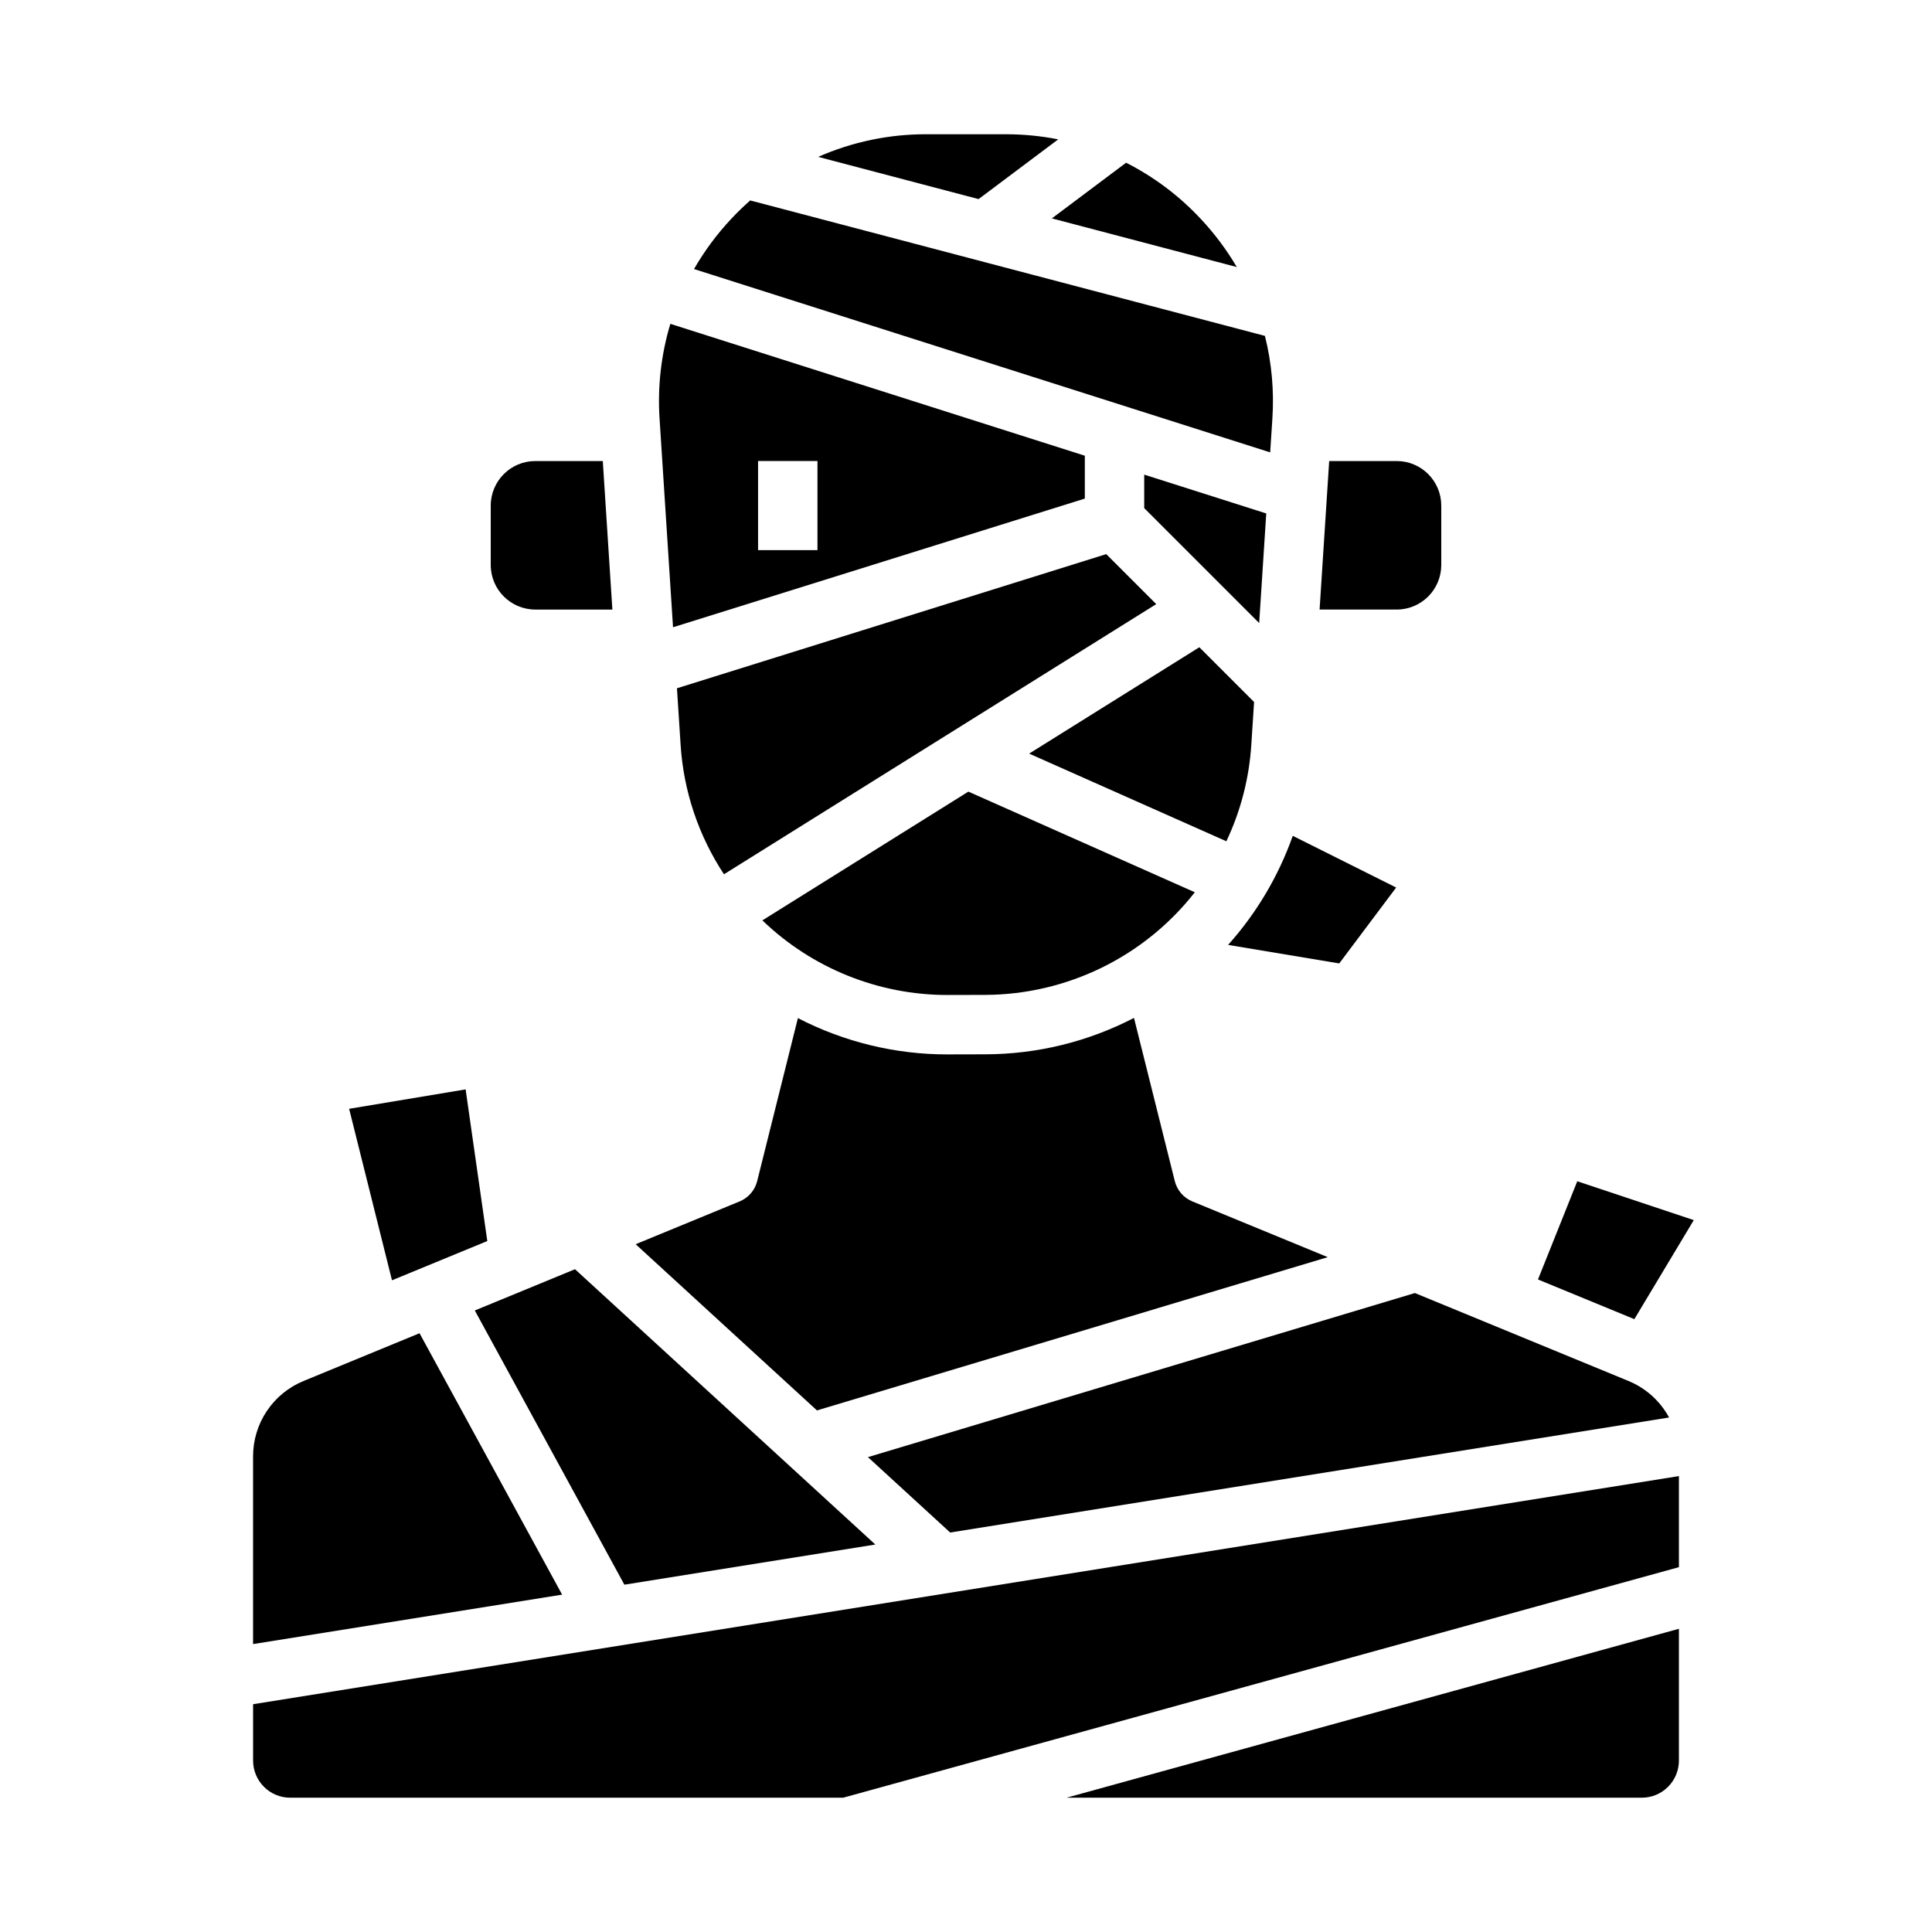
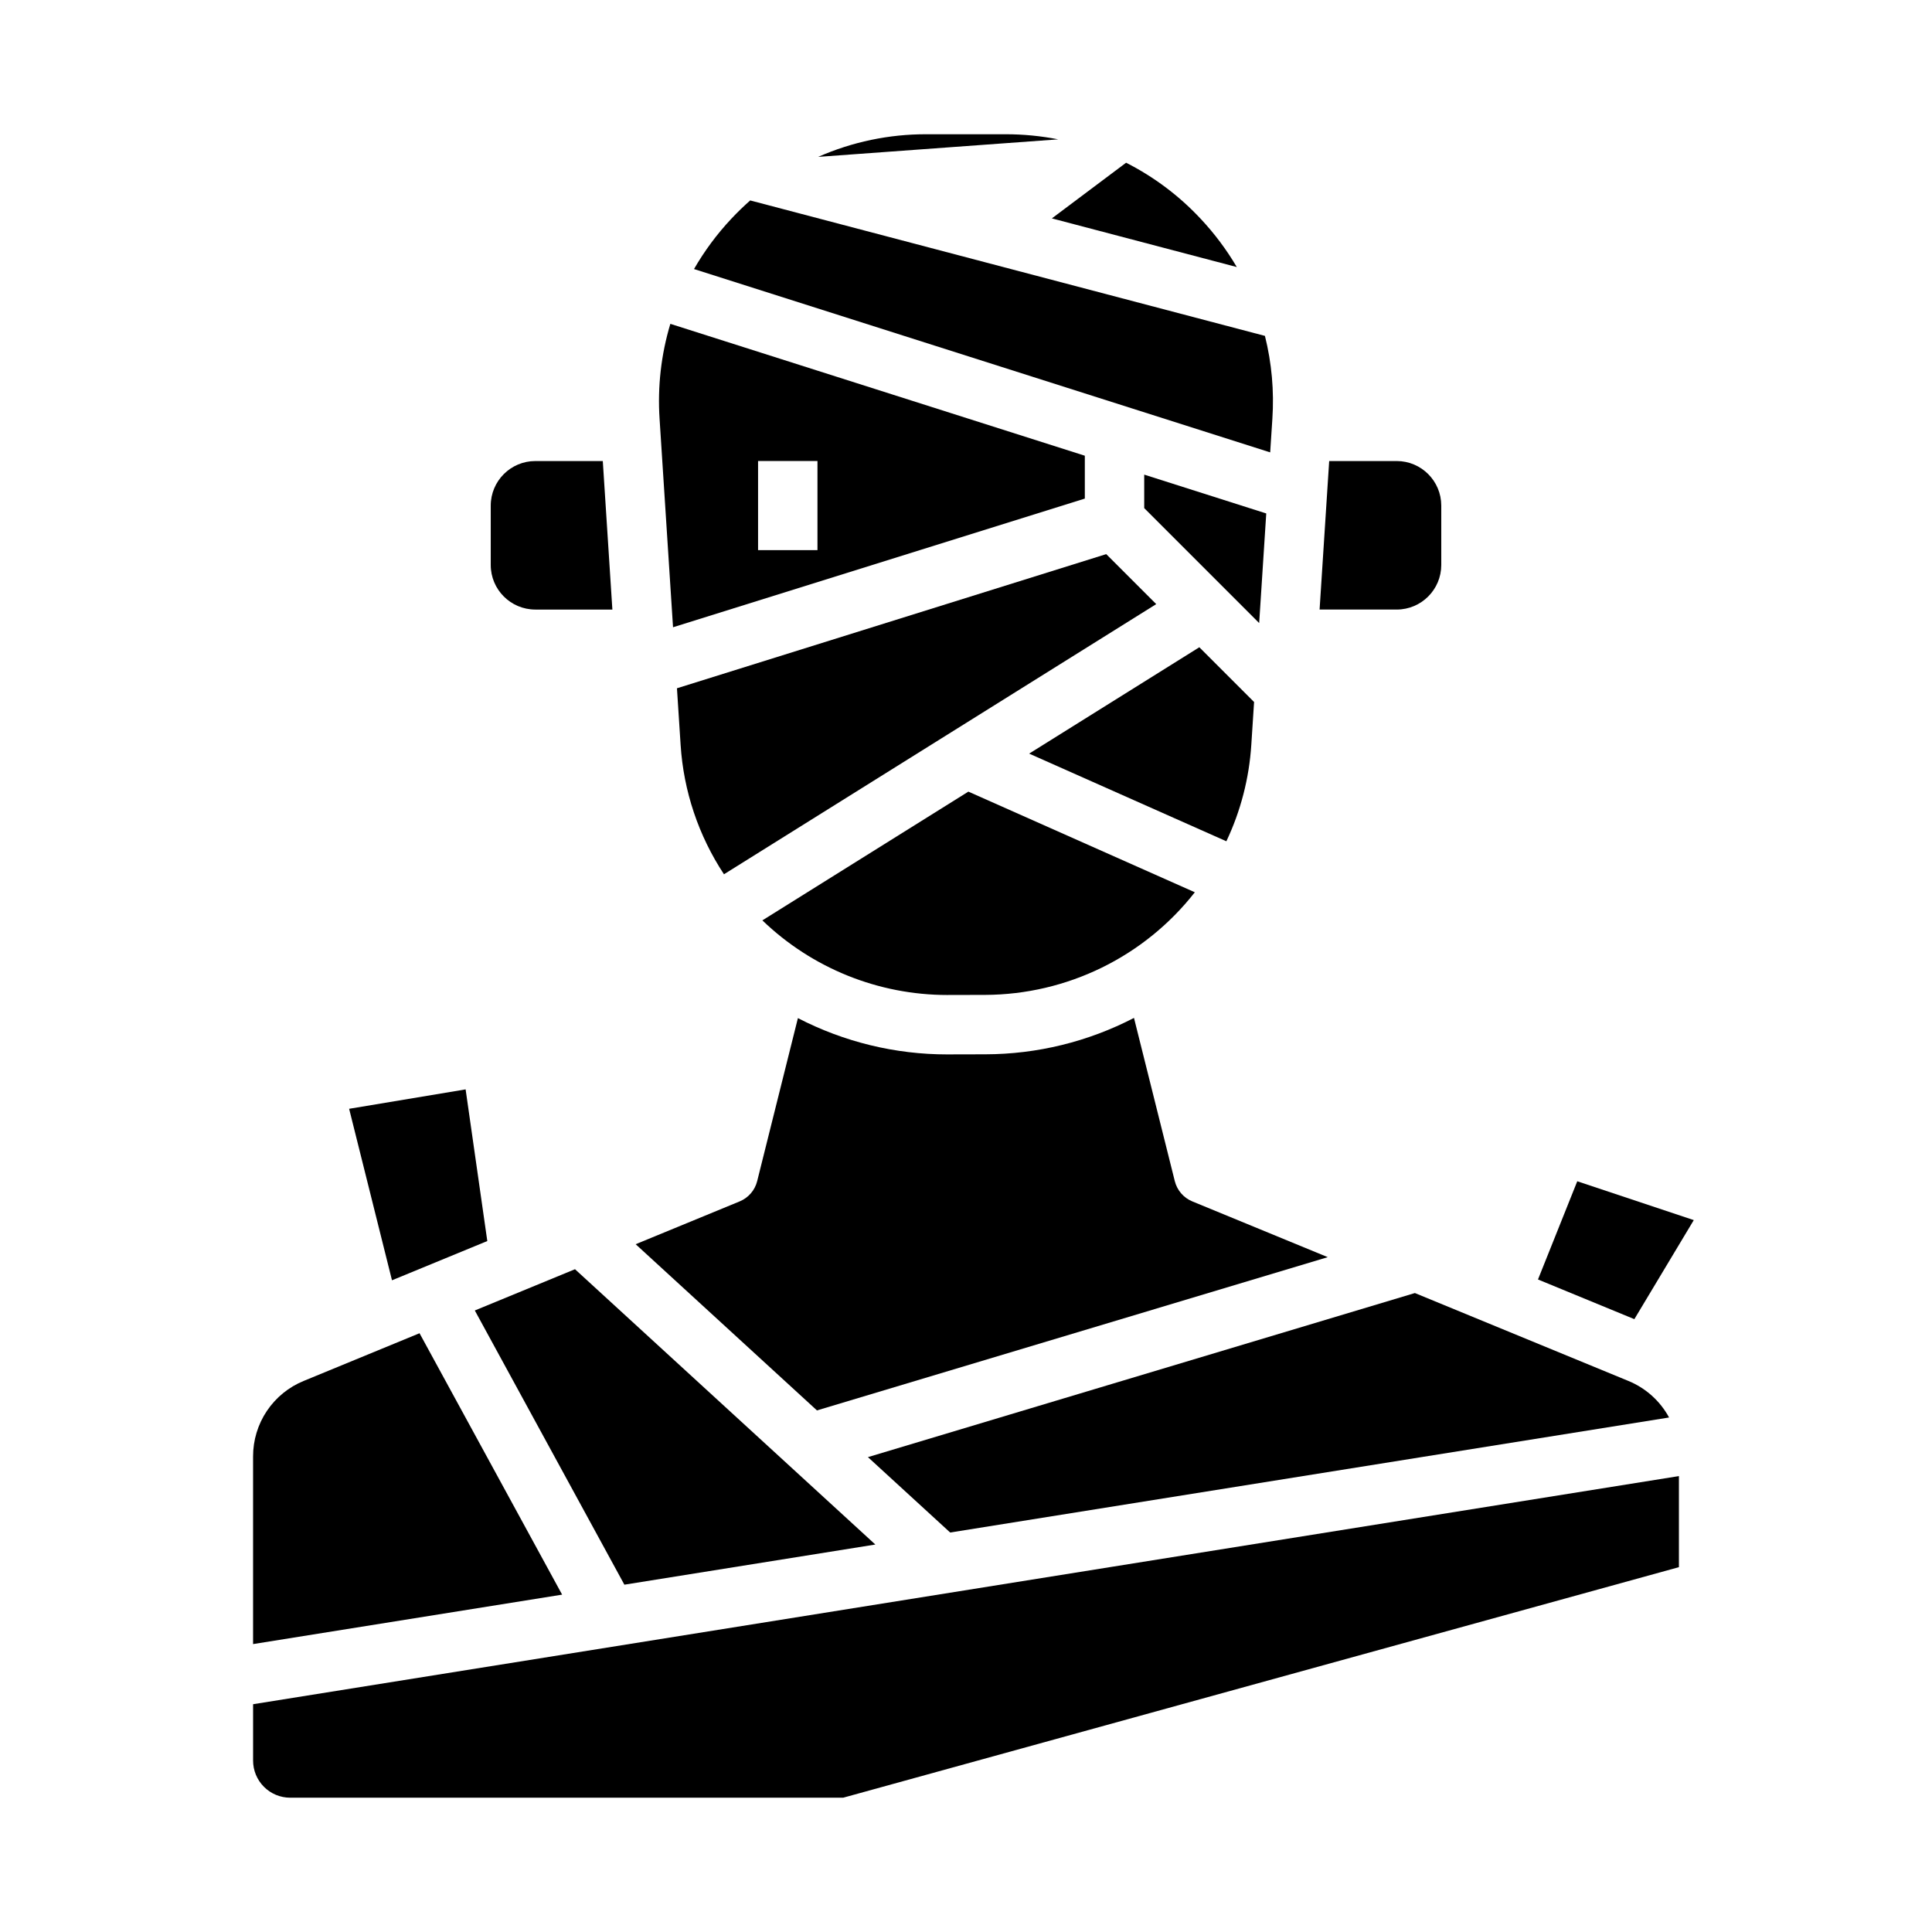
<svg xmlns="http://www.w3.org/2000/svg" fill="#000000" width="800px" height="800px" version="1.1" viewBox="144 144 512 512">
  <g>
    <path d="m479.57 280.07-32.34-10.289v8.871l30.465 30.465z" />
    <path d="m323.4 326.4 0.969 14.992c0.777 12.238 4.742 24.062 11.492 34.301l114.55-71.594-13.25-13.25z" />
    <path d="m475.61 341.38 0.734-11.344-14.508-14.508-45.102 28.188 52.266 23.23c3.801-8.031 6.043-16.703 6.609-25.566z" />
    <path d="m395.25 407.68 9.84-0.023c21.703-0.086 42.172-10.105 55.551-27.195l-60.012-26.672-54.594 34.121v-0.004c13.172 12.688 30.746 19.777 49.035 19.777z" />
    <path d="m269.83 491.29 39.637 72.668 66.508-10.641-79.594-72.961z" />
    <path d="m592.87 467.34-30.879-10.293-10.41 26.027 25.539 10.516z" />
    <path d="m586.32 519.65c-2.375-4.383-6.191-7.809-10.805-9.695l-56.555-23.285-144.95 43.484 21.797 19.98z" />
    <path d="m471.76 214.77c-2.707-4.606-5.922-8.898-9.578-12.793-5.664-6.07-12.352-11.098-19.754-14.855l-19.672 14.754z" />
    <path d="m525.95 293.73v-15.746c-0.004-6.516-5.289-11.801-11.805-11.805h-17.898l-2.543 39.359h20.441c6.516-0.008 11.801-5.289 11.805-11.809z" />
-     <path d="m498.91 399.32 15.086-20.113-27.398-13.699h-0.004c-3.769 10.66-9.594 20.477-17.137 28.902z" />
    <path d="m273.14 472.89-5.746-40.191-30.871 5.144 11.359 45.449z" />
    <path d="m255.18 497.32-30.707 12.645c-3.973 1.625-7.367 4.398-9.758 7.961-2.387 3.566-3.656 7.762-3.648 12.055v49.719l81.902-13.105z" />
-     <path d="m588.93 610.57v-34.926l-162.28 44.766h152.44c2.609 0 5.113-1.035 6.961-2.883 1.844-1.844 2.879-4.348 2.879-6.957z" />
    <path d="m220.91 620.41h146.54l221.48-61.098v-24.133l-377.86 60.457v14.934c0 2.609 1.035 5.113 2.883 6.957 1.844 1.848 4.348 2.883 6.957 2.883z" />
    <path d="m285.86 305.54h20.426l-2.539-39.359h-17.887c-6.519 0.004-11.801 5.289-11.809 11.805v15.746c0.008 6.519 5.289 11.801 11.809 11.809z" />
    <path d="m322.36 310.23 109.13-34.102v-11.359l-109.84-34.949c-2.453 8.148-3.418 16.676-2.856 25.168zm22.535-44.059h15.742v23.617l-15.742-0.004z" />
    <path d="m495.87 477.16-35.895-14.777c-2.309-0.949-4.031-2.941-4.641-5.367l-10.816-43.258 0.004-0.004c-12.172 6.312-25.68 9.621-39.395 9.648l-9.84 0.023h-0.223v0.004c-13.781 0.012-27.367-3.289-39.609-9.621l-10.797 43.203c-0.605 2.426-2.328 4.418-4.641 5.371l-27.562 11.348 48.047 44.043z" />
-     <path d="m424.44 180.93c-4.594-0.902-9.266-1.355-13.945-1.352h-20.996c-9.871-0.027-19.641 2.016-28.676 5.996l42.508 11.188z" />
+     <path d="m424.44 180.93c-4.594-0.902-9.266-1.355-13.945-1.352h-20.996c-9.871-0.027-19.641 2.016-28.676 5.996z" />
    <path d="m481.19 255c0.492-7.387-0.172-14.805-1.969-21.984l-136.41-35.898c-1.73 1.523-3.398 3.144-5.004 4.852v0.004c-3.801 4.043-7.117 8.52-9.887 13.328l152.69 48.582z" />
  </g>
</svg>